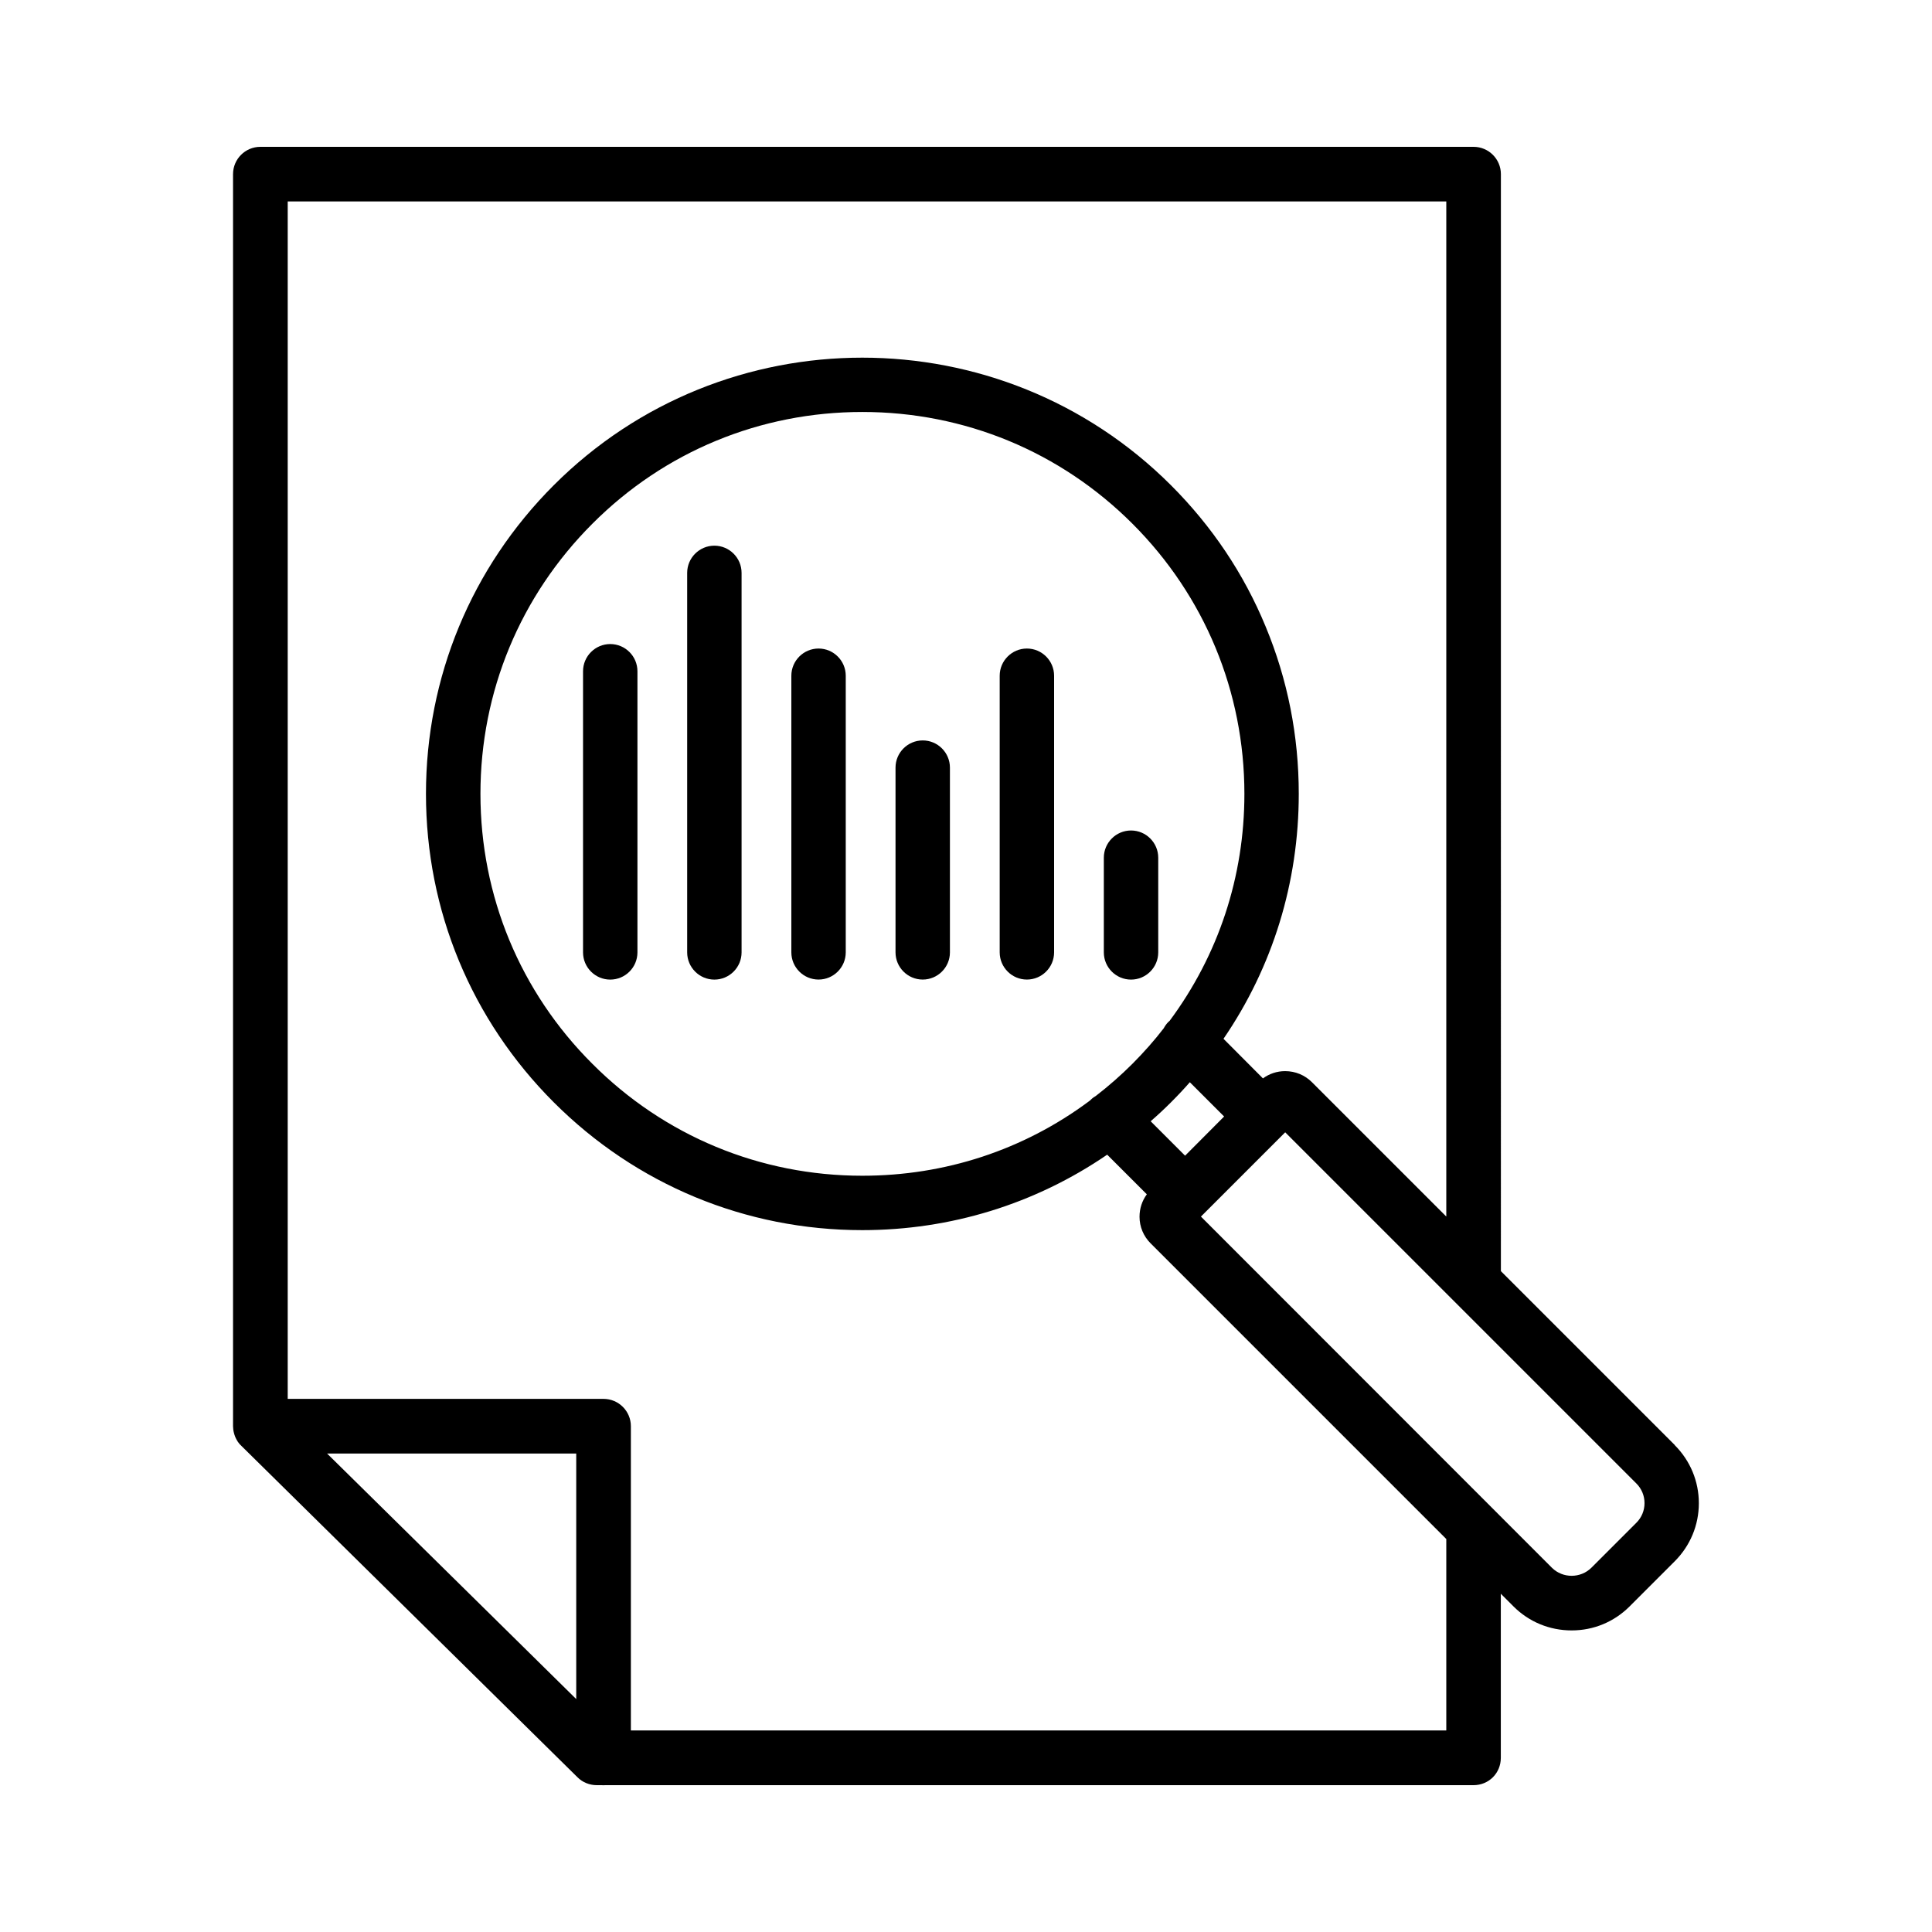
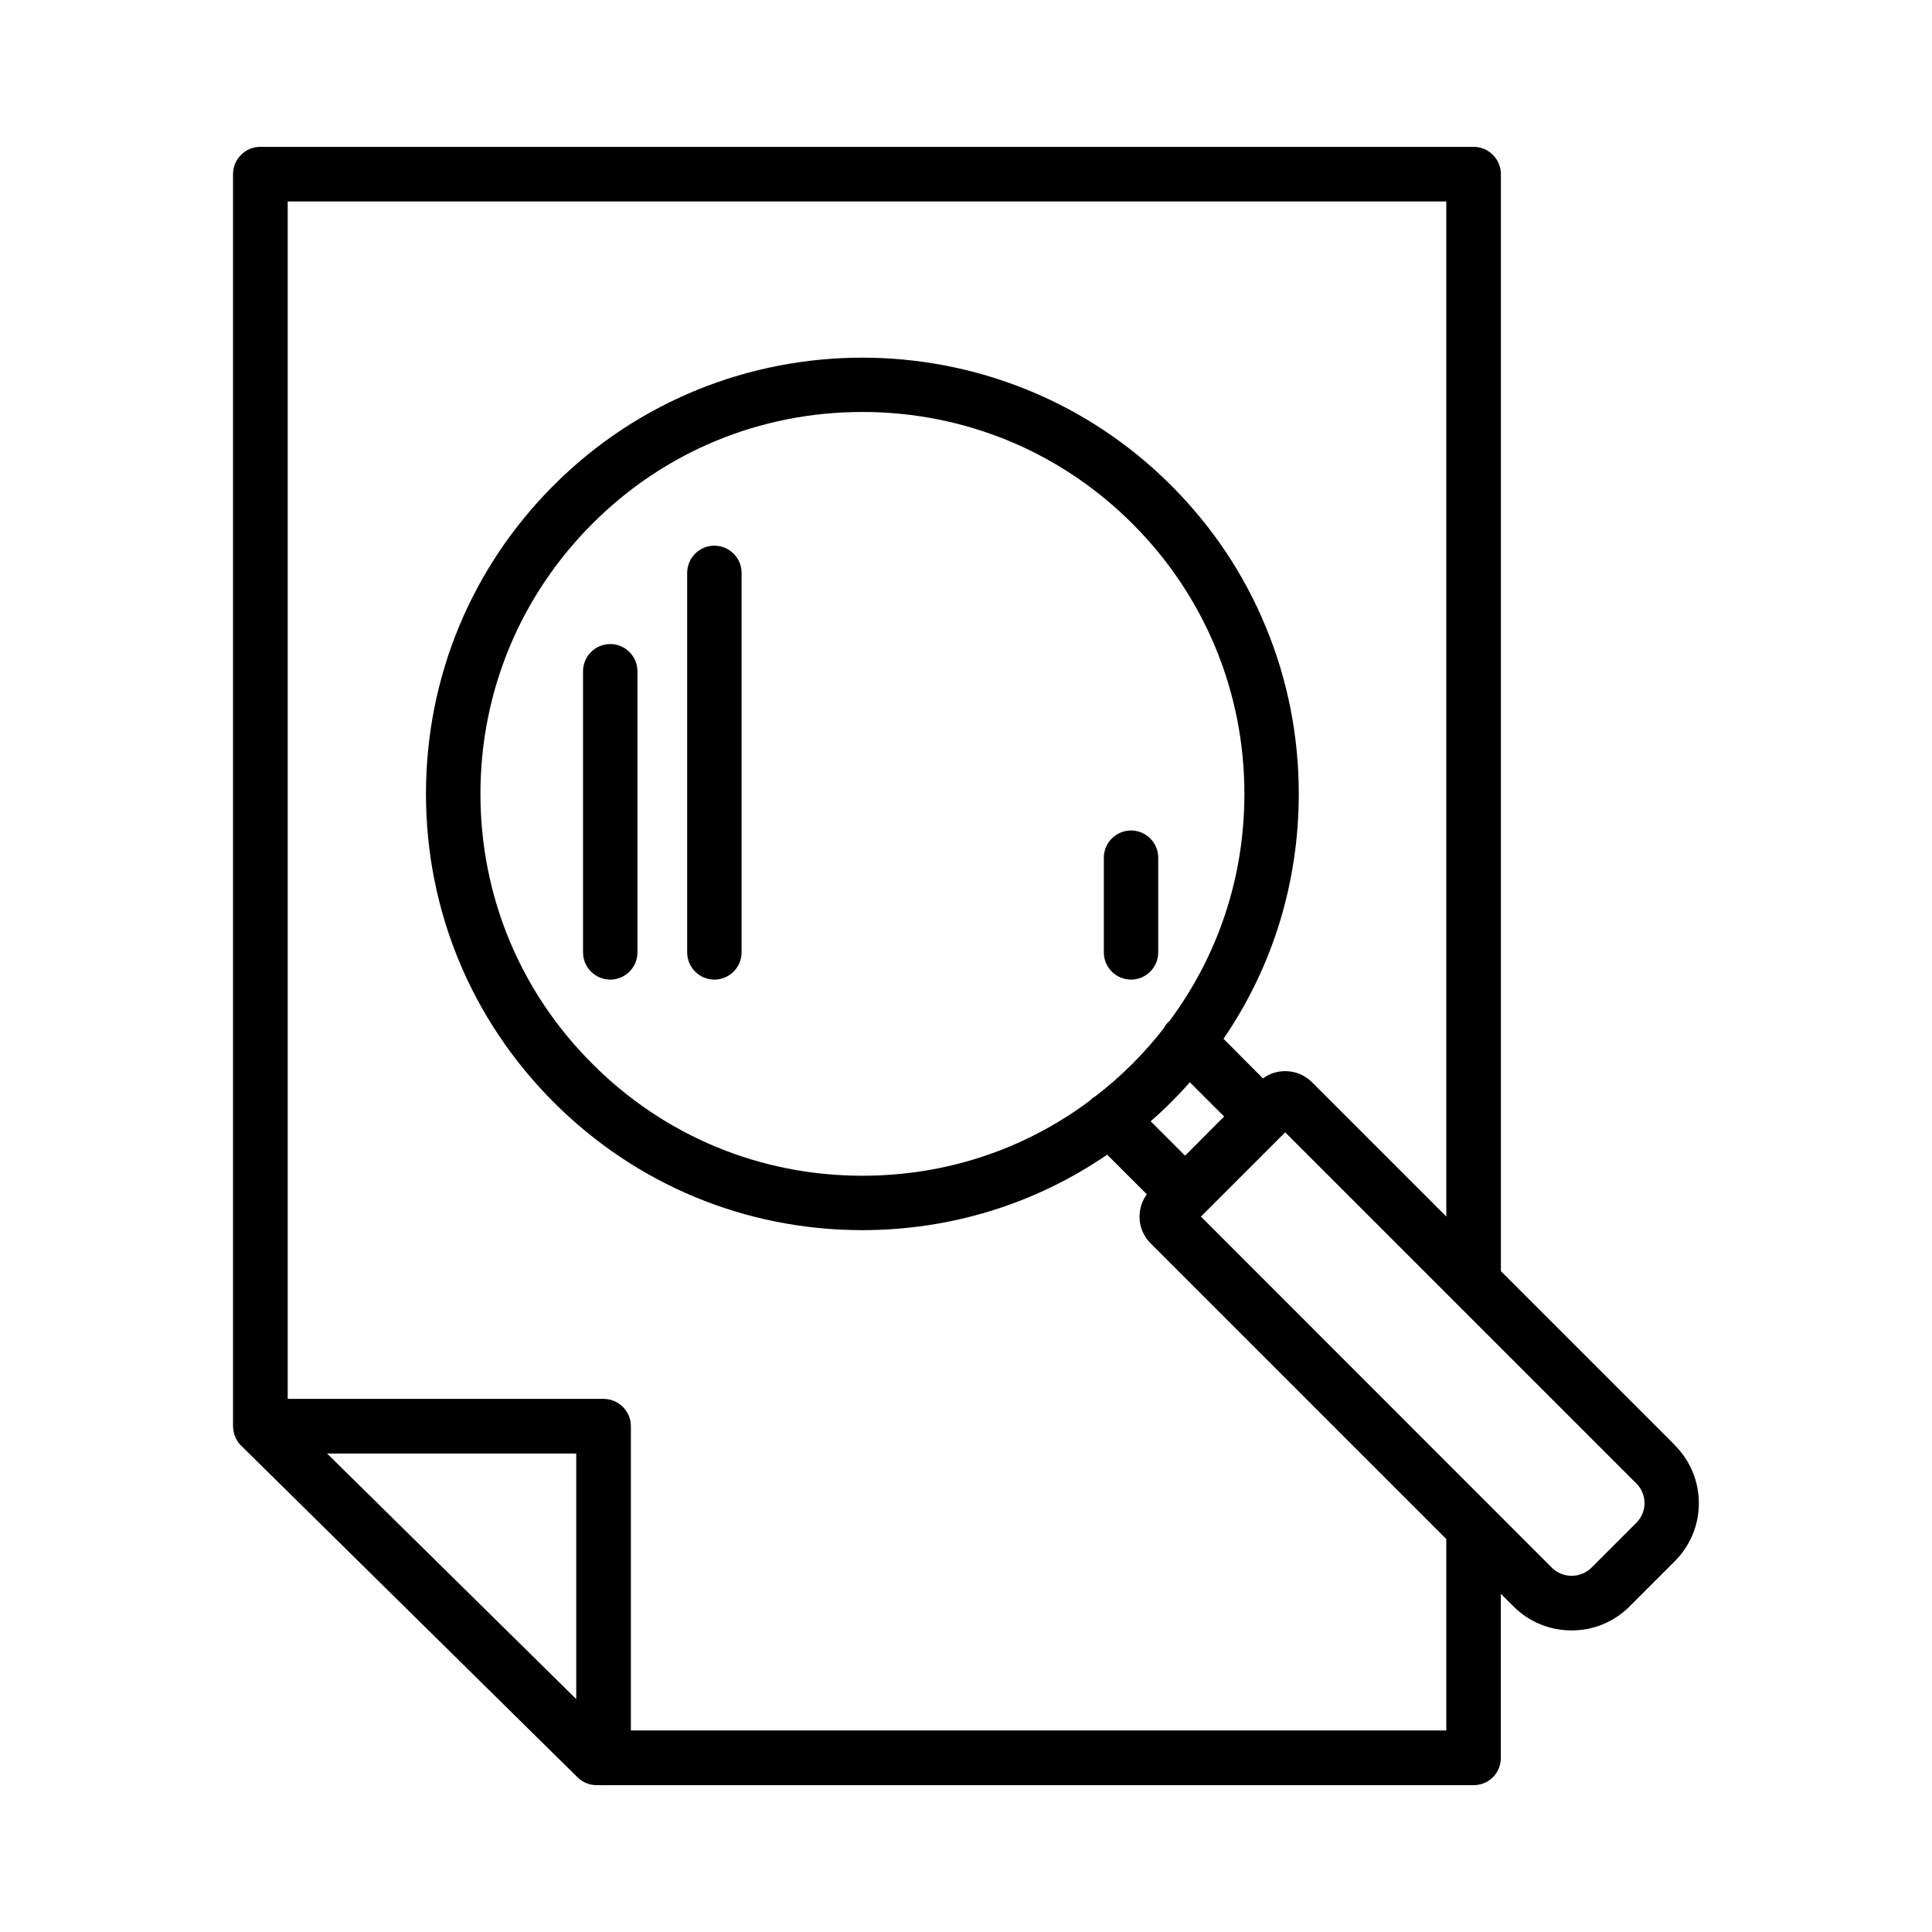
<svg xmlns="http://www.w3.org/2000/svg" id="Layer_1" viewBox="0 0 500 500">
  <defs>
    <style>.cls-1{fill:#000;stroke-width:0px;}</style>
  </defs>
  <path class="cls-1" d="M157.93,166.68c-3.88,0-7.04,3.16-7.04,7.04v72.76c0,3.88,3.16,7.04,7.04,7.04s7.04-3.16,7.04-7.04v-72.76c0-3.88-3.16-7.04-7.04-7.04Z" />
  <path class="cls-1" d="M184.88,141.22c-3.88,0-7.04,3.16-7.04,7.04v98.22c0,3.88,3.16,7.04,7.04,7.04s7.04-3.16,7.04-7.04v-98.22c0-3.88-3.16-7.04-7.04-7.04Z" />
-   <path class="cls-1" d="M211.84,167.84c-3.88,0-7.04,3.16-7.04,7.04v71.59c0,3.88,3.16,7.04,7.04,7.04s7.04-3.16,7.04-7.04v-71.59c0-3.88-3.16-7.04-7.04-7.04Z" />
-   <path class="cls-1" d="M238.8,191.62c-3.88,0-7.04,3.16-7.04,7.04v47.81c0,3.88,3.16,7.04,7.04,7.04s7.04-3.16,7.04-7.04v-47.81c0-3.88-3.16-7.04-7.04-7.04Z" />
-   <path class="cls-1" d="M265.76,167.84c-3.88,0-7.04,3.16-7.04,7.04v71.59c0,3.88,3.16,7.04,7.04,7.04s7.04-3.16,7.04-7.04v-71.59c0-3.88-3.16-7.04-7.04-7.04Z" />
  <path class="cls-1" d="M292.71,214.93c-3.88,0-7.04,3.16-7.04,7.04v24.51c0,3.88,3.16,7.04,7.04,7.04s7.04-3.16,7.04-7.04v-24.51c0-3.88-3.16-7.04-7.04-7.04Z" />
  <path class="cls-1" d="M433.42,373.96l-44.99-44.99V45.07c0-3.9-3.17-7.07-7.07-7.07H67.38c-3.9,0-7.07,3.17-7.07,7.07v324.02c0,.1.02.2.02.31,0,.18.02.36.04.54.02.15.04.31.07.46.02.13.06.26.09.39.07.3.16.59.27.87.03.08.06.16.09.24.07.17.16.34.24.51.05.1.11.19.16.28.07.13.14.26.22.38l.2.27c.04.05.1.12.14.18.03.04.07.09.1.13.06.07.13.14.2.22.14.16.29.31.45.45l86.89,85.67c1.27,1.27,3.08,2.01,4.96,2.01h1.28c.15,0,.29.02.44.02s.3-.01.44-.02h224.73c3.96,0,7.07-3.1,7.07-7.07v-42.47l3.28,3.28c4.01,4.01,9.35,6.21,15.05,6.21s10.99-2.21,15-6.21l11.66-11.66c4.04-4.04,6.26-9.38,6.26-15.05s-2.22-11.01-6.26-15.05ZM149.13,376.17v63.55l-64.48-63.55h64.48ZM156.2,362.03h-81.74V52.14h299.84v262.7l-34.76-34.76c-1.85-1.85-4.31-2.87-6.93-2.87-.01,0-.03,0-.04,0-2.1,0-4.08.67-5.72,1.88l-10.21-10.25c12.75-18.62,19.48-40.5,19.48-63.39,0-15.01-2.88-29.58-8.57-43.29-5.62-13.64-13.87-25.95-24.51-36.59-44.06-44.01-115.71-44.01-159.72,0-21.33,21.33-33.08,49.7-33.08,79.88s11.75,58.5,33.08,79.83c21.33,21.33,49.68,33.08,79.83,33.08,22.84,0,44.72-6.75,63.39-19.53l10.26,10.26c-1.23,1.67-1.89,3.68-1.89,5.8,0,2.59,1.02,5.04,2.87,6.89l76.52,76.52v49.54h-211.03v-78.74c0-3.9-3.17-7.07-7.07-7.07ZM302.65,264.23c-.11.09-.21.19-.31.28-.46.46-.84,1-1.17,1.61-2.4,3.12-5.13,6.21-8.1,9.19-2.92,2.92-6.09,5.71-9.42,8.28-.48.28-.96.62-1.39,1.06l-.06.07-.37.29c-16.97,12.61-37.25,19.27-58.67,19.27-26.42,0-51.23-10.29-69.86-28.97-18.68-18.63-28.96-43.44-28.96-69.86s10.29-51.23,28.97-69.91c18.6-18.65,43.41-28.92,69.86-28.92s51.26,10.27,69.91,28.92c18.68,18.68,28.97,43.51,28.97,69.91,0,21.41-6.7,41.71-19.38,58.78ZM303.04,285.29h0c1.82-1.82,3.43-3.54,4.89-5.21l8.87,8.87-10.1,10.14-8.91-8.91c1.79-1.55,3.55-3.19,5.25-4.89ZM425.6,389.01c0,1.92-.75,3.72-2.1,5.07l-11.65,11.65c-2.82,2.78-7.4,2.78-10.21.01l-90.84-90.89,21.81-21.81,90.89,90.89c1.35,1.35,2.1,3.16,2.1,5.07Z" />
</svg>